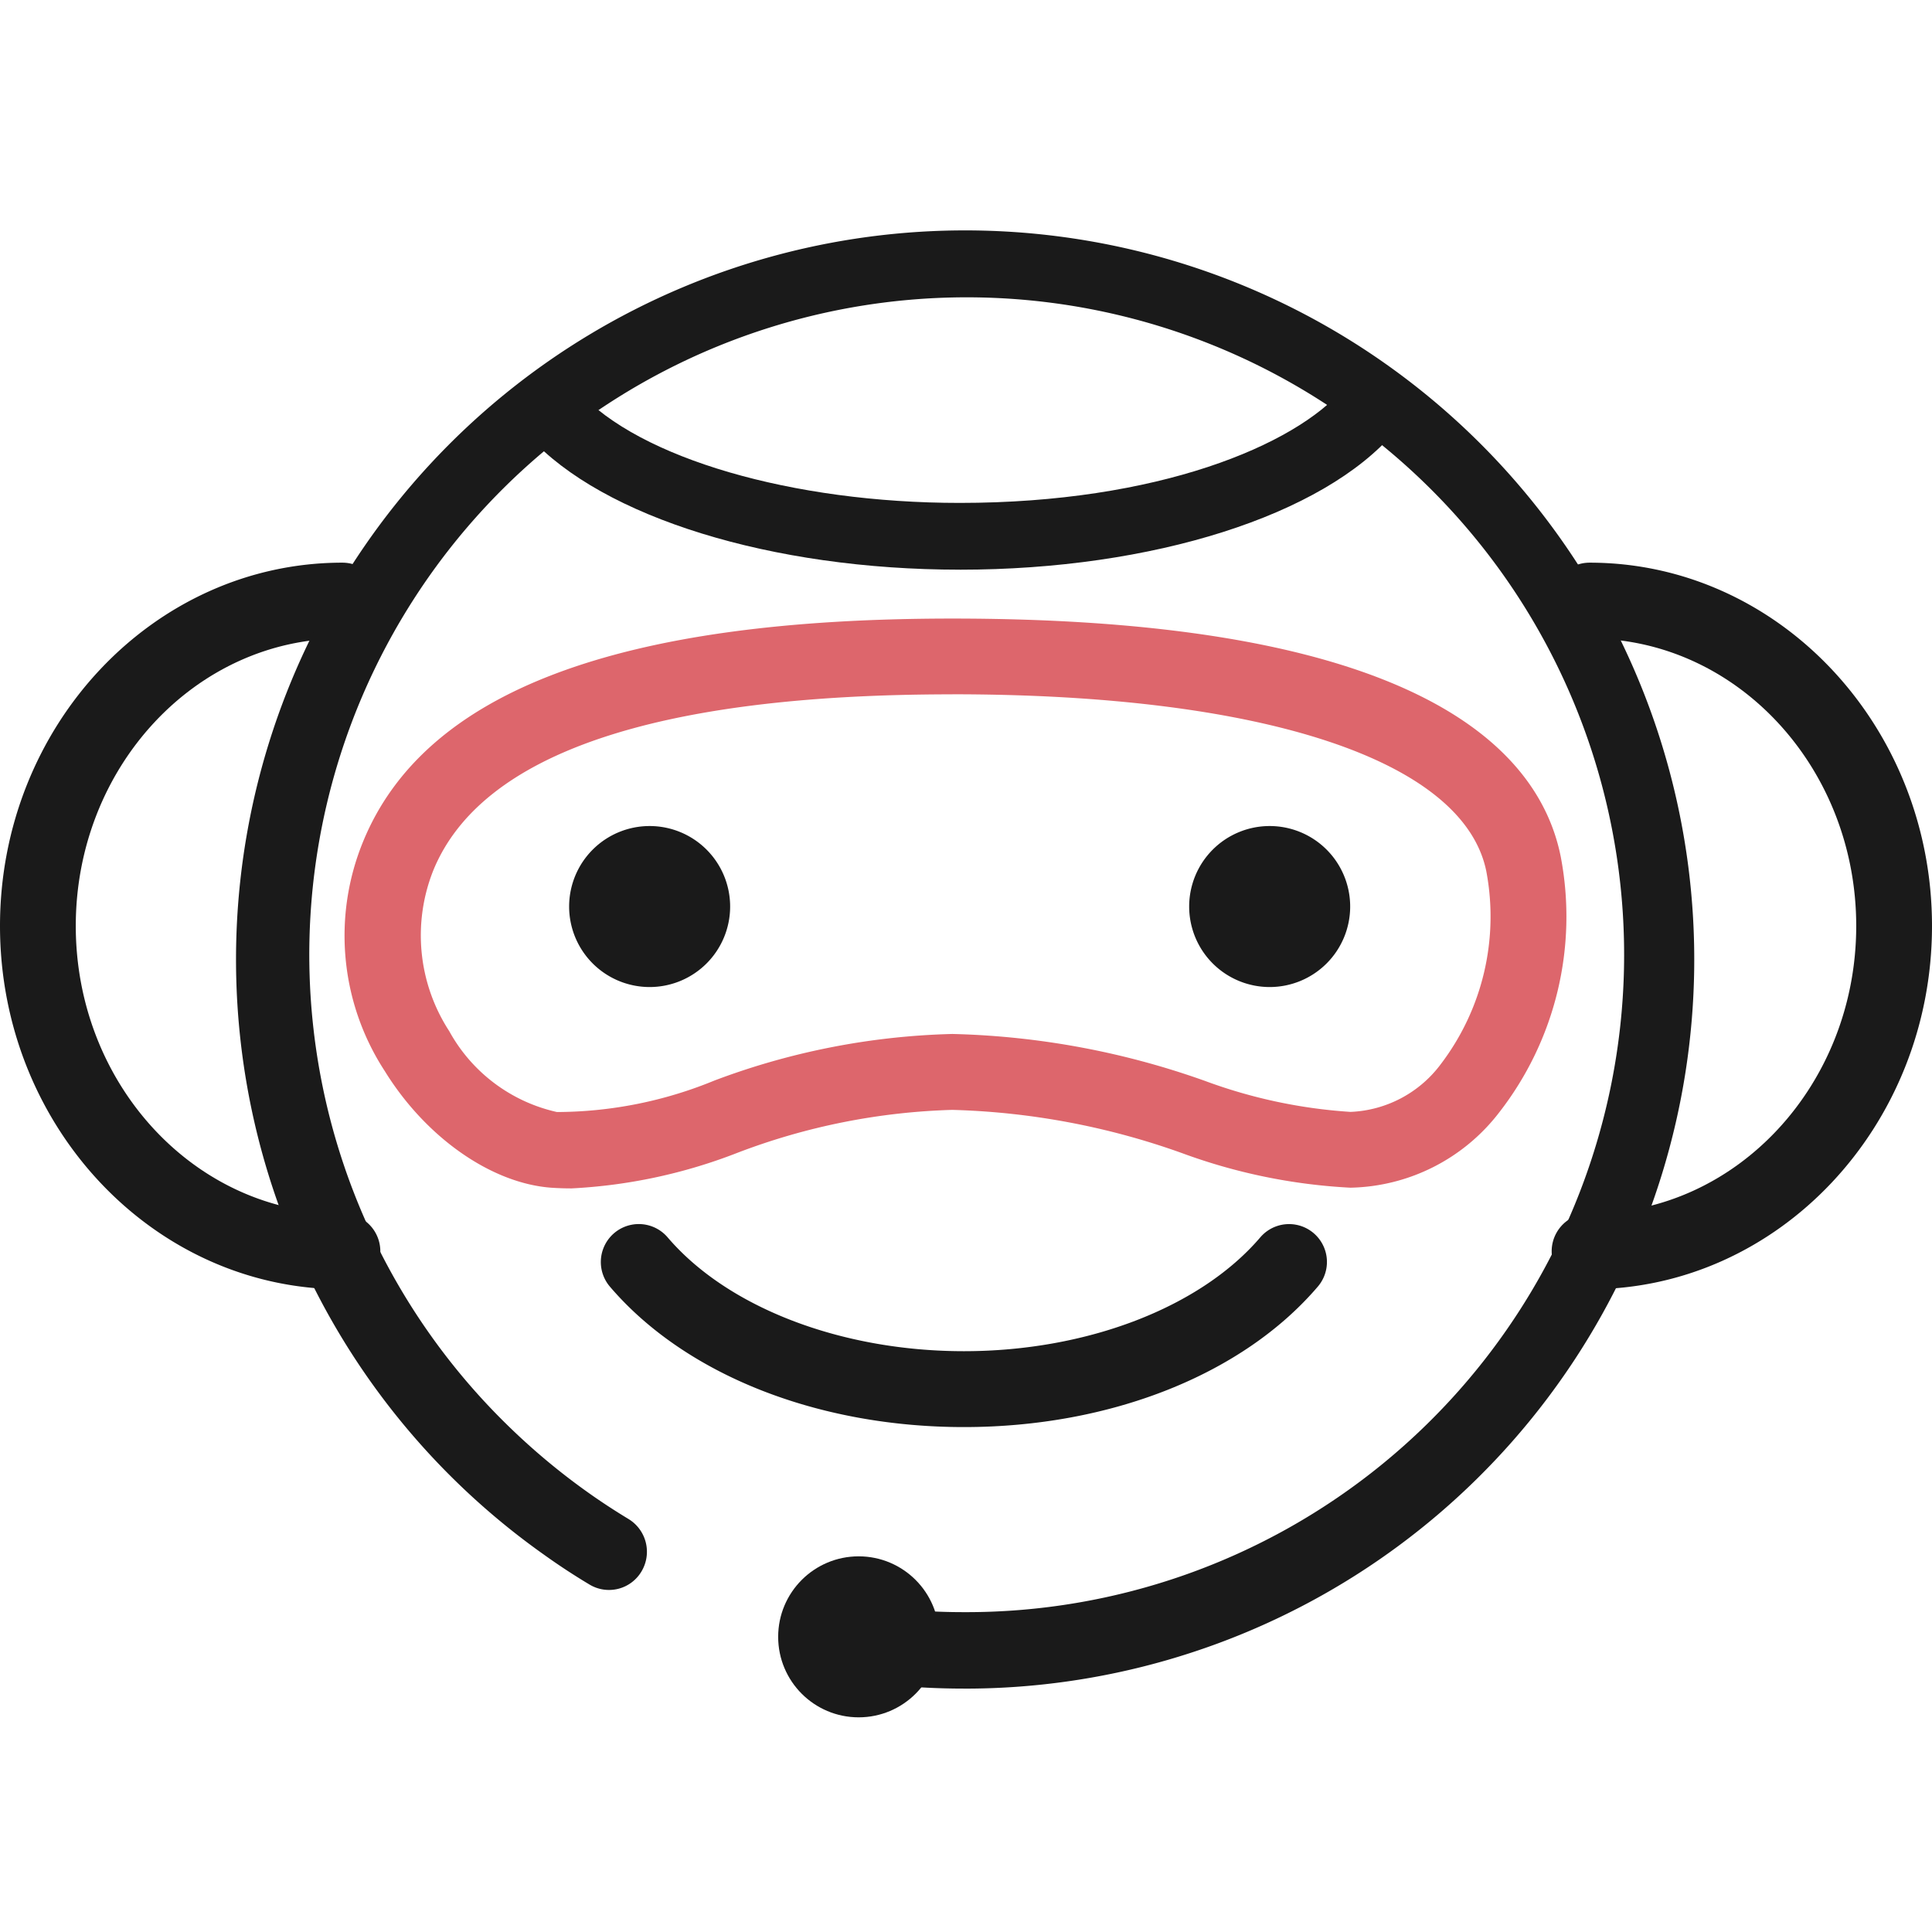
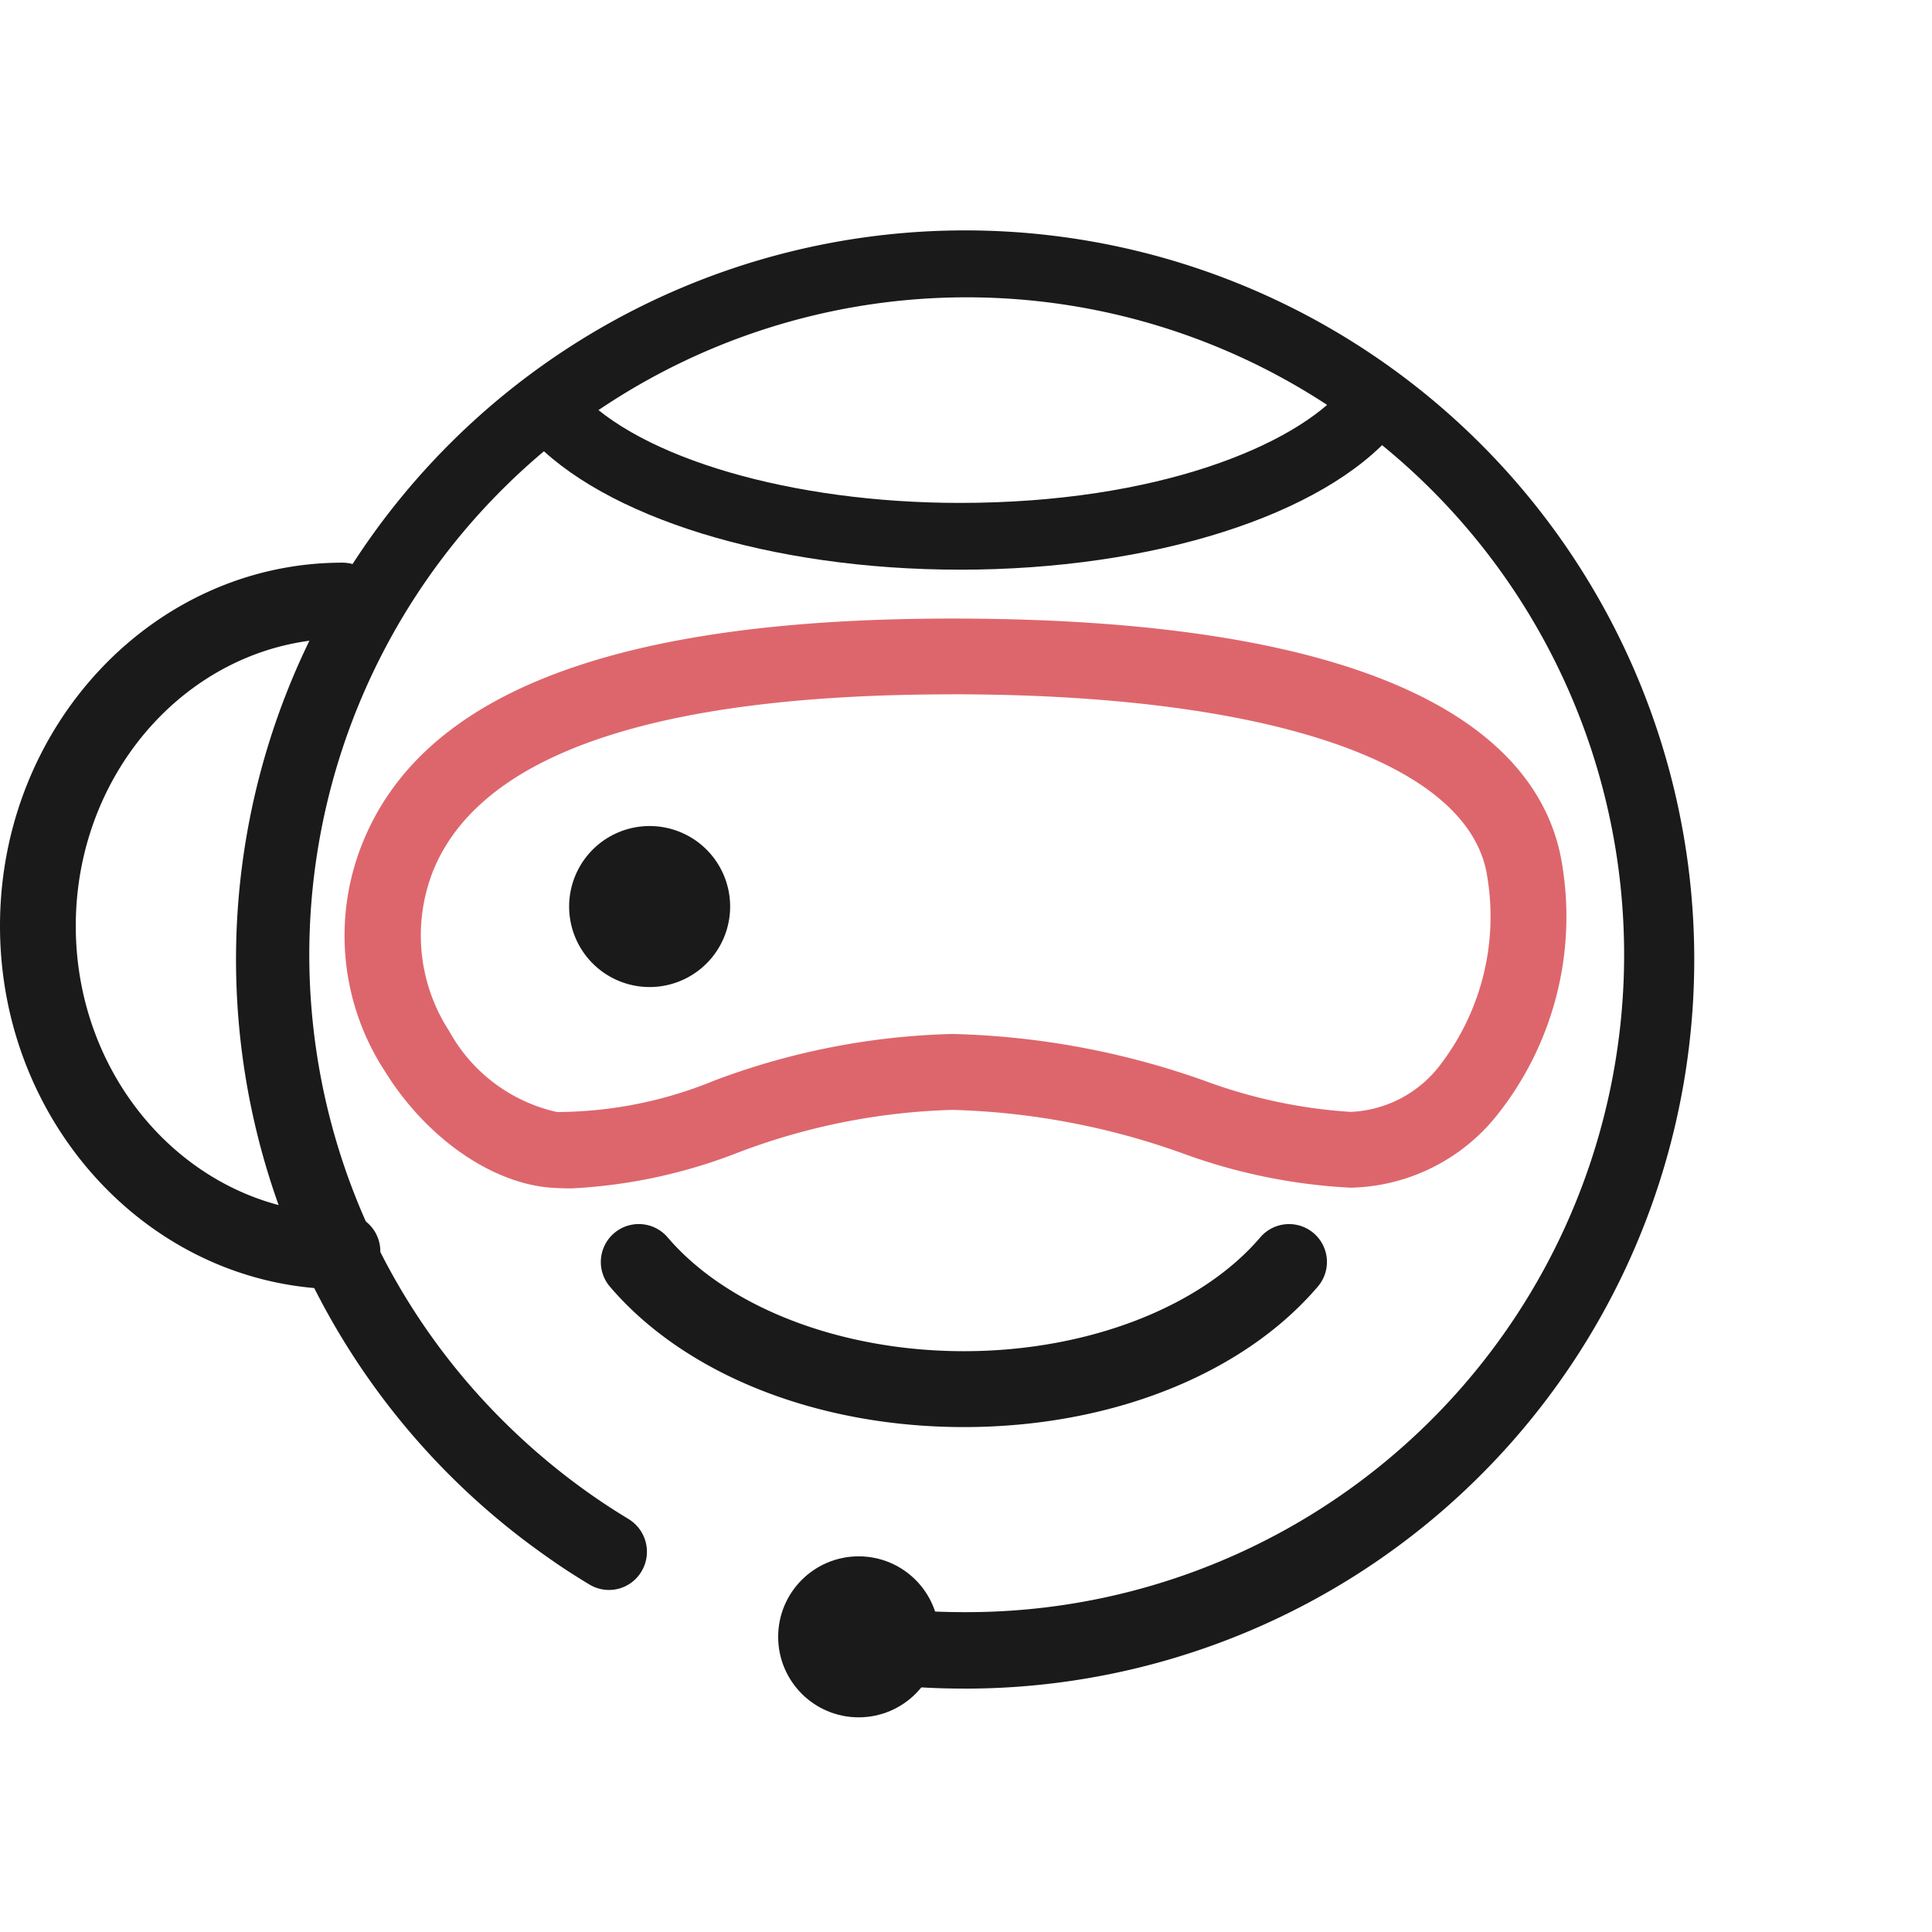
<svg xmlns="http://www.w3.org/2000/svg" width="72" height="72" viewBox="0 0 72 72">
  <defs>
    <style>.a{fill:none;}.b{fill:#1a1a1a;}.c{fill:rgba(199,0,11,0.6);}</style>
  </defs>
  <g transform="translate(20676 1917)">
    <rect class="a" width="72" height="72" transform="translate(-20676 -1917)" />
    <g transform="translate(-20676 -1909)">
      <g transform="translate(0 0)">
        <path class="b" d="M116.557,189.693c-7,0-13.3-1.947-16.041-4.957l1.842-1.676c2.257,2.481,7.963,4.145,14.2,4.145,7.379,0,12.506-2.146,14.314-4.272l1.9,1.613c-2.659,3.124-9.022,5.148-16.21,5.148" transform="translate(-80.792 -176.463)" />
        <path class="b" d="M108.617,211.493c-7.036,0-12.76-6.075-12.76-13.539s5.724-13.539,12.76-13.539a1.414,1.414,0,0,1,0,2.828c-5.478,0-9.936,4.805-9.936,10.711s4.458,10.711,9.936,10.711a1.414,1.414,0,0,1,0,2.828" transform="translate(-95.857 -171.446)" />
-         <path class="b" d="M110.93,211.493a1.414,1.414,0,0,1,0-2.828c5.478,0,9.936-4.805,9.936-10.711s-4.458-10.711-9.936-10.711a1.414,1.414,0,1,1,0-2.828c7.036,0,12.76,6.075,12.76,13.539s-5.724,13.539-12.76,13.539" transform="translate(-51.69 -171.446)" />
        <path class="b" d="M125.131,236.333c-.9,0-1.808-.043-2.7-.132a1.425,1.425,0,0,1,.275-2.837,24.149,24.149,0,0,0,2.422.12,24.5,24.5,0,1,0-16.922-6.886,24.867,24.867,0,0,0,2.9,2.414c.491.35,1,.683,1.524,1a1.428,1.428,0,0,1,.487,1.952,1.407,1.407,0,0,1-1.939.491c-.58-.346-1.152-.722-1.7-1.115a27.172,27.172,0,1,1,15.651,4.994" transform="translate(-89.209 -181.404)" />
        <path class="b" d="M114.677,197.764c-5.461,0-10.393-1.956-13.192-5.233a1.414,1.414,0,0,1,2.151-1.837c2.235,2.616,6.465,4.242,11.041,4.242s8.81-1.626,11.045-4.242a1.411,1.411,0,0,1,2.146,1.833c-2.8,3.281-7.731,5.237-13.192,5.237" transform="translate(-78.755 -152.581)" />
        <path class="b" d="M106.867,189.732a3,3,0,1,1-3-3,3,3,0,0,1,3,3" transform="translate(-79.657 -163.948)" />
-         <path class="b" d="M112.325,189.732a3,3,0,1,1-3-3,3,3,0,0,1,3,3" transform="translate(-62.008 -163.948)" />
        <path class="c" d="M107.352,206.145c-.25,0-.5-.008-.749-.025-2.235-.161-4.678-1.867-6.211-4.348a9.239,9.239,0,0,1-.8-8.569c2.3-5.58,9.479-8.294,21.951-8.294,17.273,0,21.866,4.826,22.675,8.878a11.885,11.885,0,0,1-2.29,9.521,7.166,7.166,0,0,1-5.546,2.811,21.28,21.28,0,0,1-6.274-1.287,27.526,27.526,0,0,0-8.564-1.613,24.311,24.311,0,0,0-7.989,1.592,19.718,19.718,0,0,1-6.2,1.334m14.191-18.412c-11.041,0-17.548,2.206-19.339,6.545a6.543,6.543,0,0,0,.588,6.007,6.094,6.094,0,0,0,4.013,3.014,15.528,15.528,0,0,0,5.868-1.173,26.966,26.966,0,0,1,8.869-1.736,30.118,30.118,0,0,1,9.4,1.744,19.138,19.138,0,0,0,5.44,1.16,4.421,4.421,0,0,0,3.361-1.778,9.085,9.085,0,0,0,1.7-7.176c-.826-4.136-8.268-6.609-19.9-6.609" transform="translate(-86.053 -169.857)" />
        <circle class="b" cx="3" cy="3" r="3" transform="translate(29 50)" />
      </g>
    </g>
  </g>
</svg>